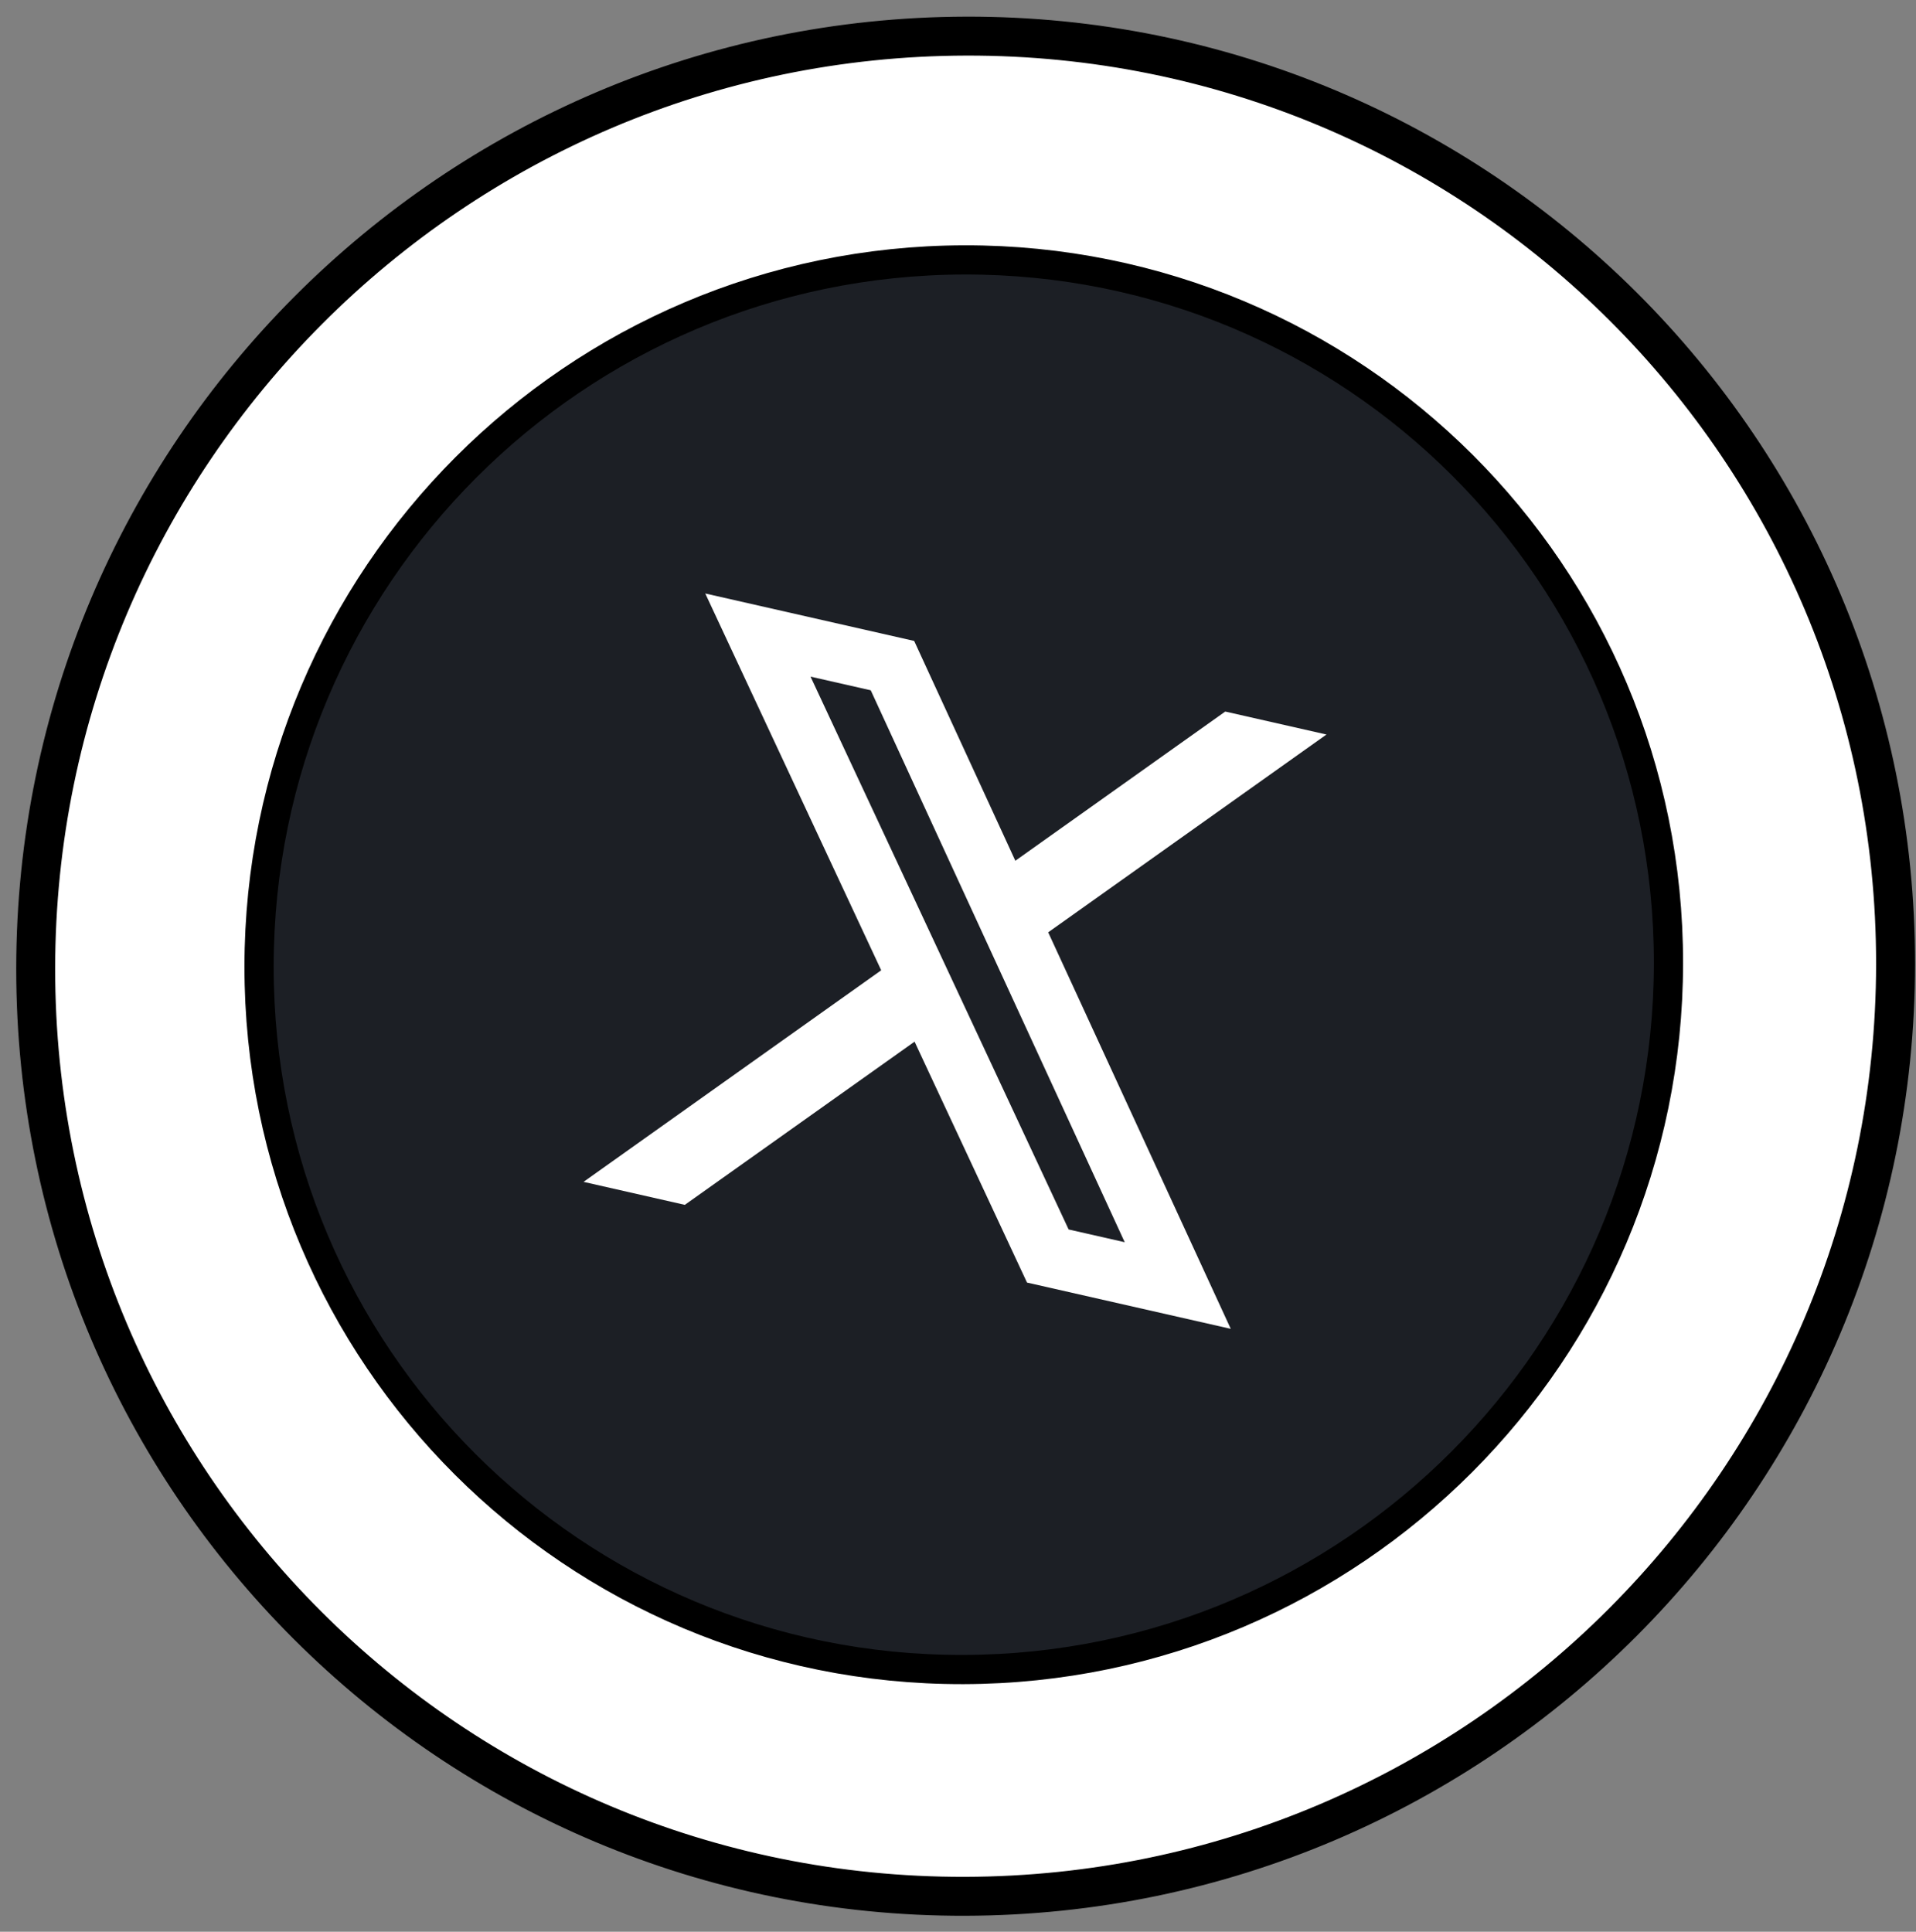
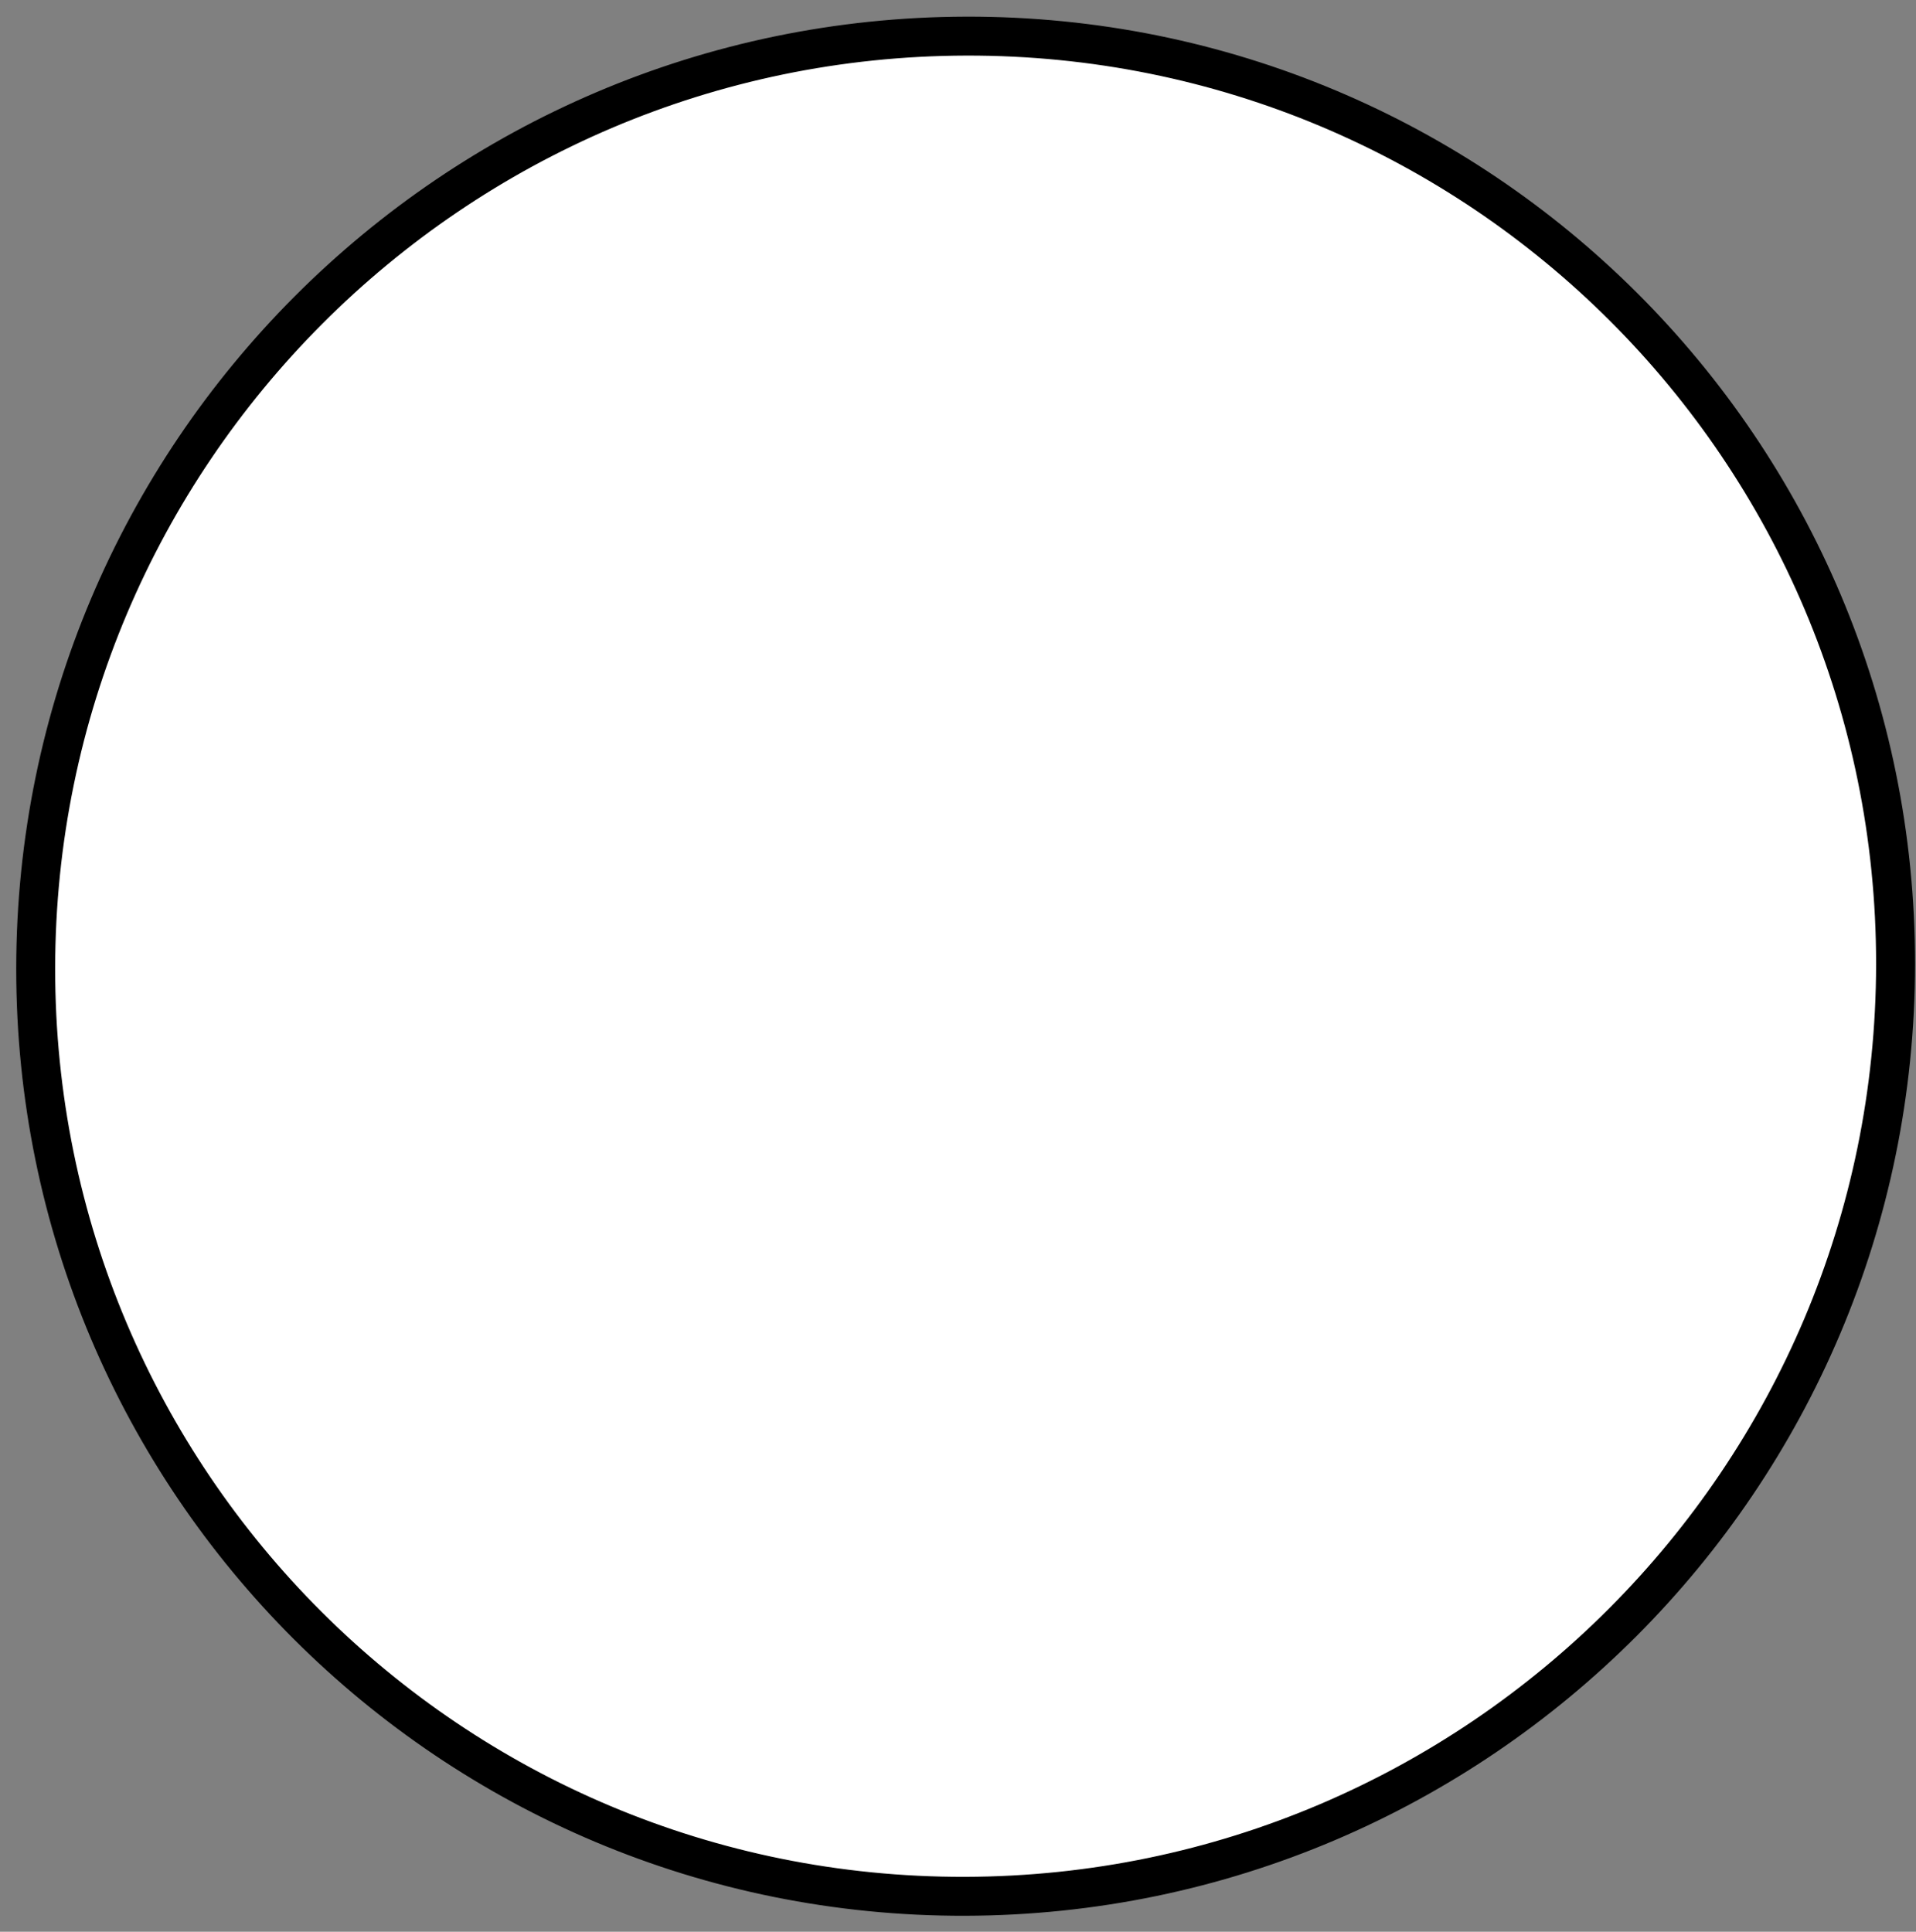
<svg xmlns="http://www.w3.org/2000/svg" width="121" height="122" viewBox="0 0 121 122" fill="none">
  <rect x="0" y="0" width="121" height="122" fill="#808080" stroke="none" />
  <path d="M61.021 2.281C93.456 2.206 119.732 28.443 119.71 60.885C119.688 93.326 93.377 119.686 60.943 119.762C28.508 119.838 2.232 93.601 2.254 61.159C2.275 28.717 28.587 2.357 61.021 2.281Z" fill="white" stroke="black" stroke-width="2.459" />
-   <path d="M60.894 16.415C85.472 16.358 105.384 36.24 105.368 60.824C105.352 85.408 85.413 105.384 60.834 105.441C36.256 105.499 16.344 85.616 16.36 61.032C16.376 36.448 36.315 16.473 60.894 16.415Z" fill="#1C1F25" stroke="black" stroke-width="1.844" />
  <path d="M77.377 44.938L83.77 46.389L66.196 58.881L77.725 83.923L64.858 81.001L57.757 65.786L43.248 76.093L36.852 74.641L55.65 61.279L44.539 37.482L57.732 40.478L64.121 54.361L77.377 44.938ZM67.487 77.648L71.029 78.453L54.989 43.596L51.187 42.733L67.487 77.648Z" fill="white" />
</svg>